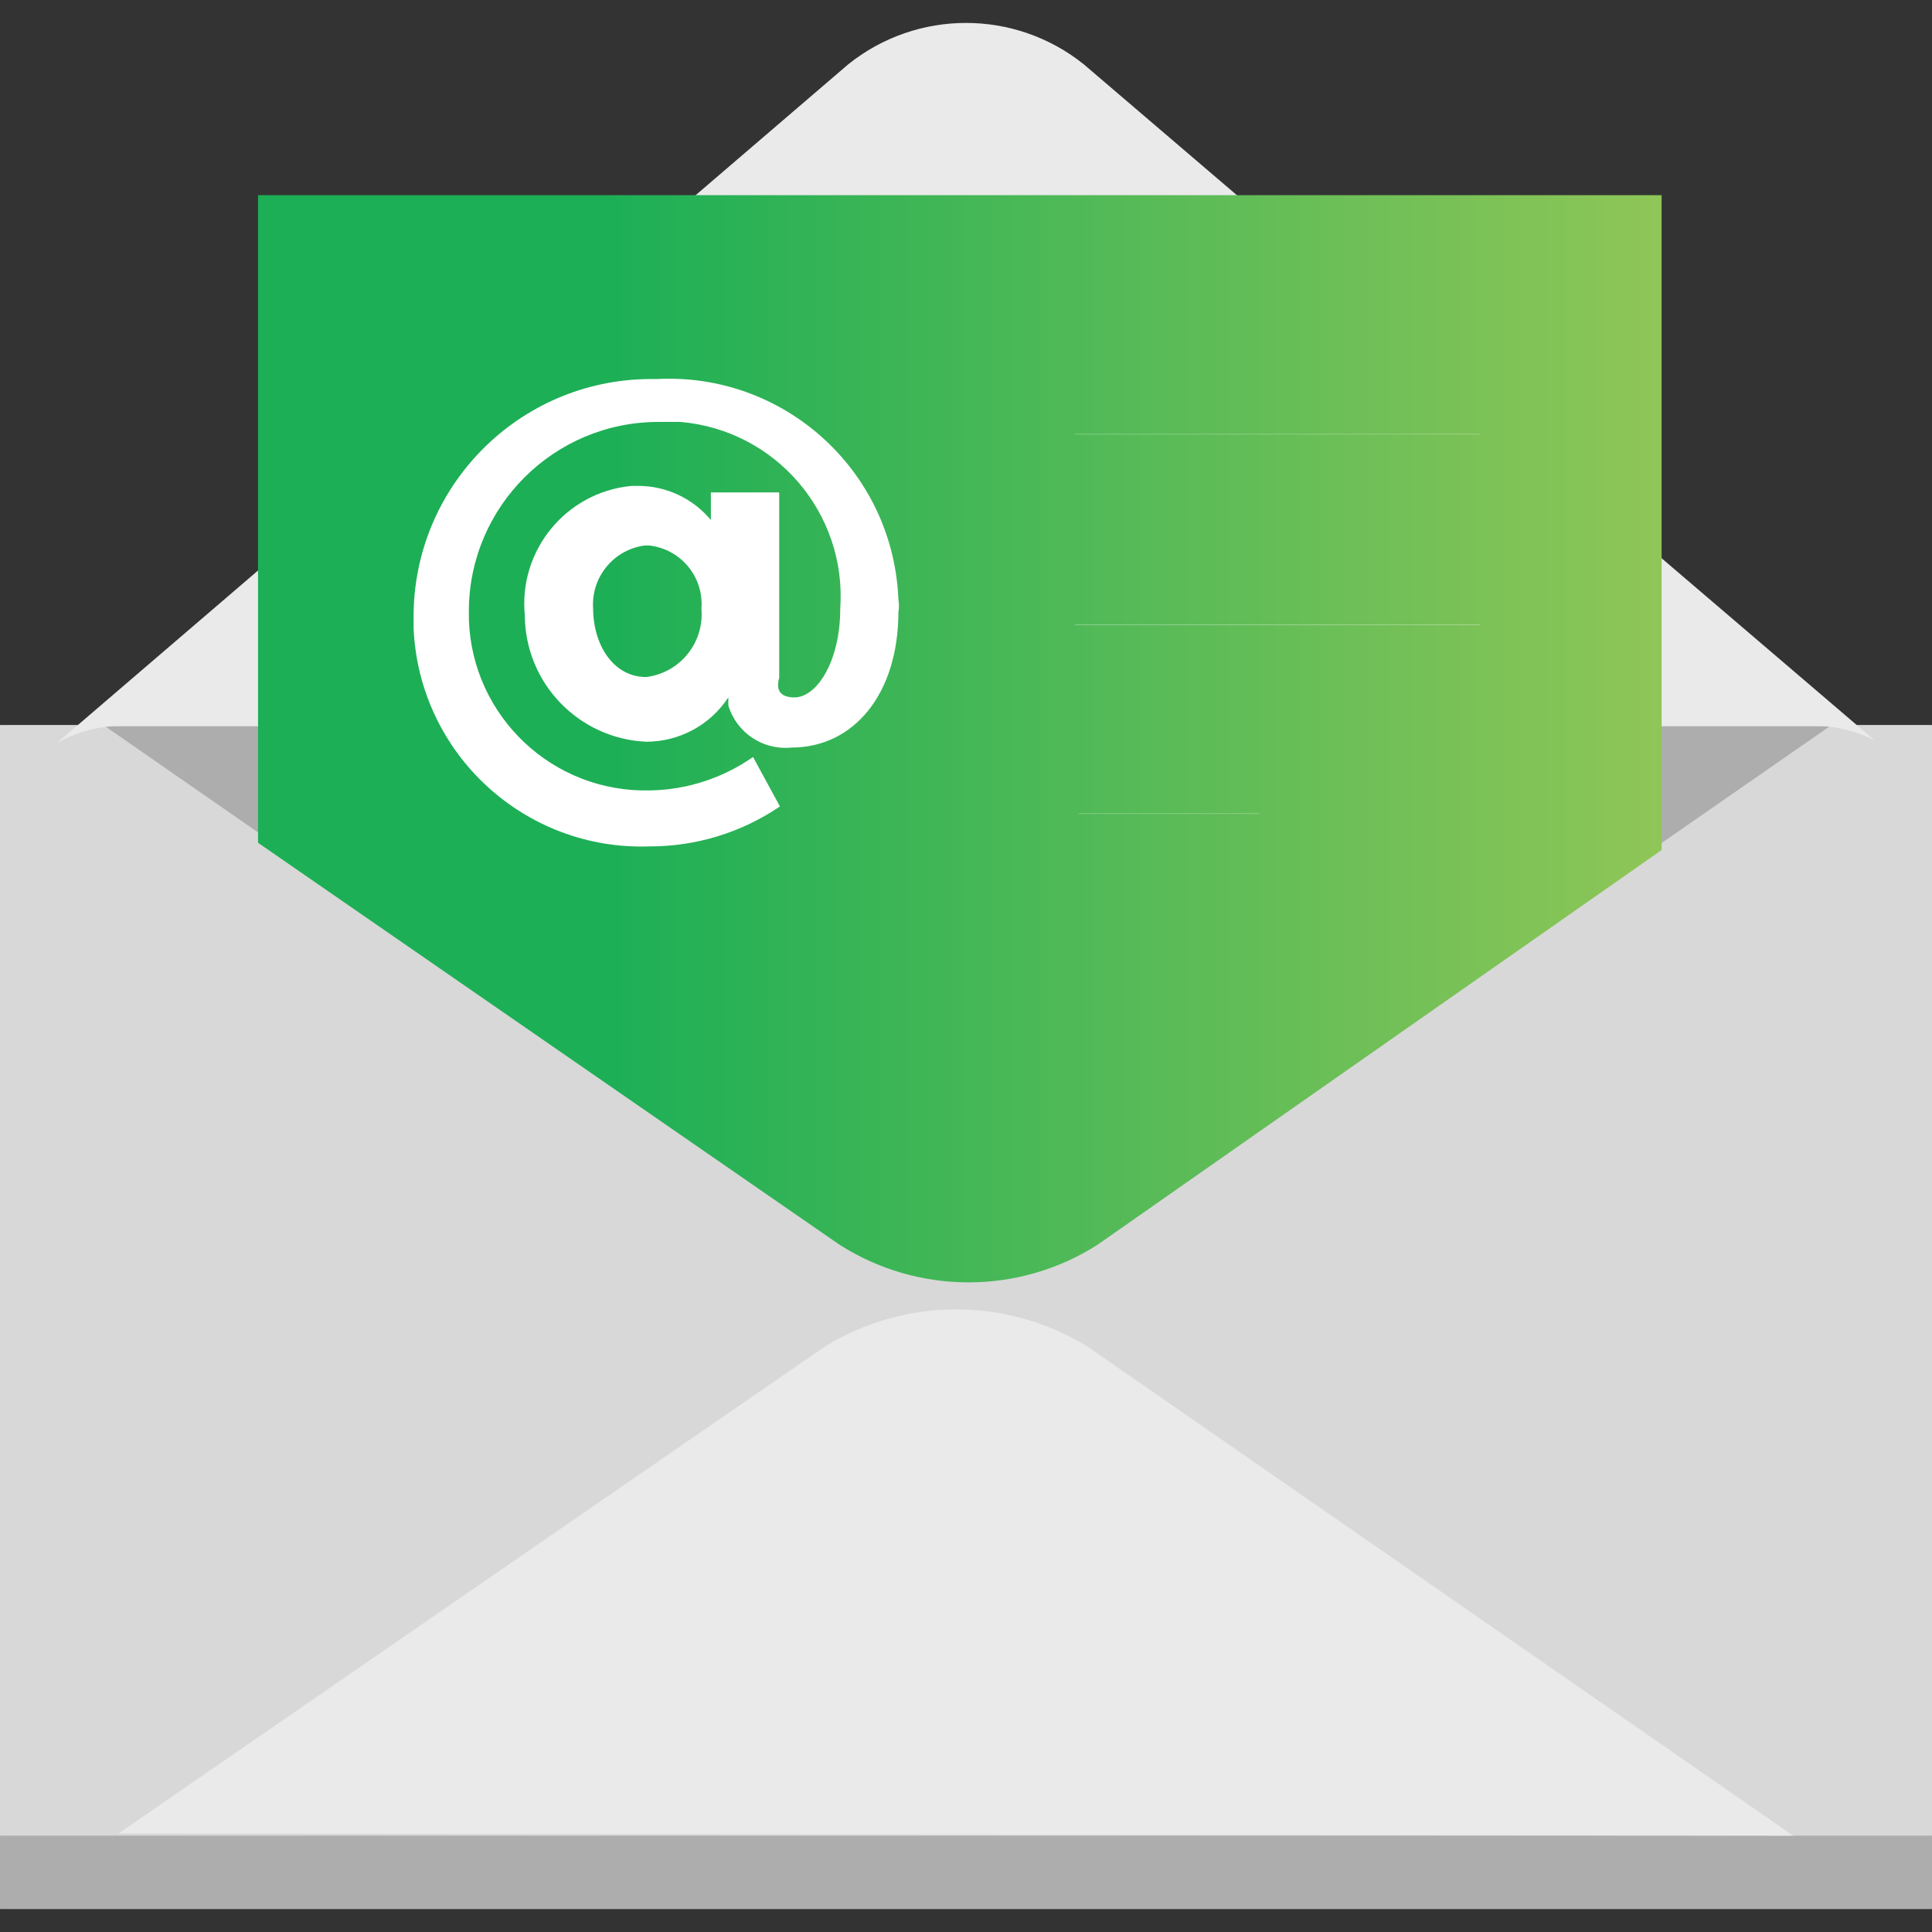
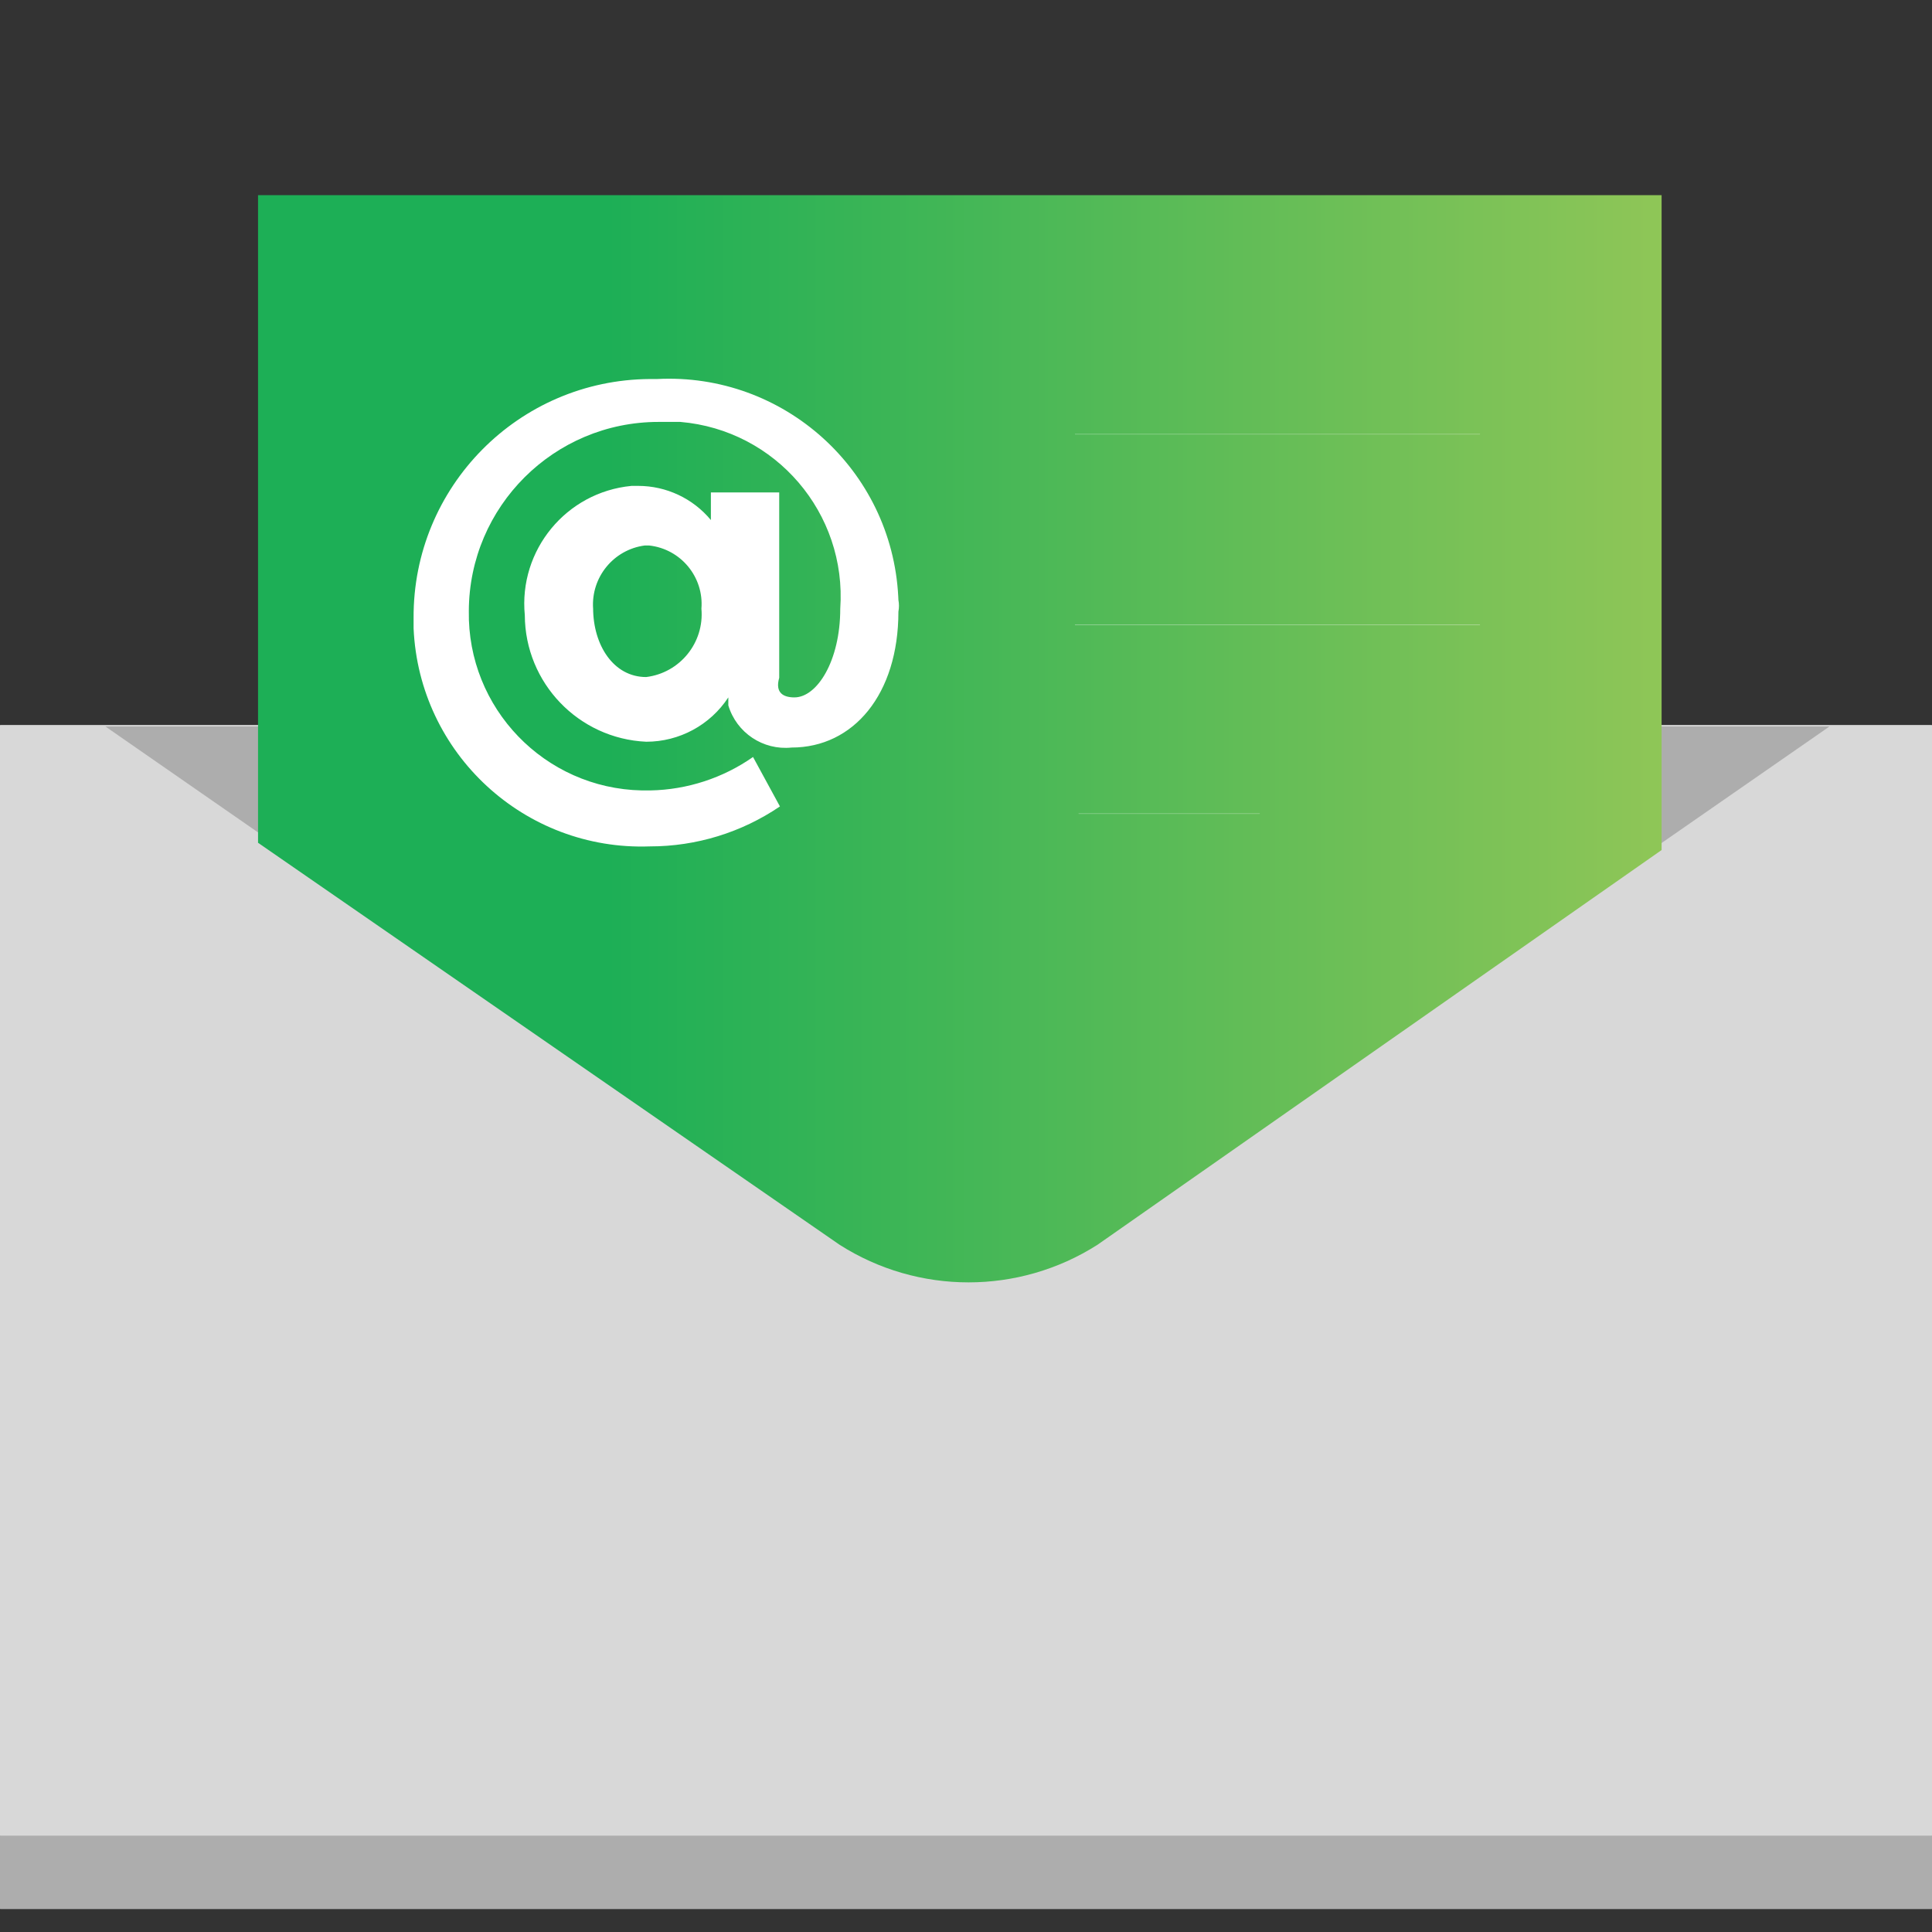
<svg xmlns="http://www.w3.org/2000/svg" id="Layer_1" data-name="Layer 1" width="256" height="256" viewBox="0 0 256 256">
  <rect x="0" y="0" width="256" height="256" fill="#333333" stroke="none" />
  <defs>
    <style>
      .cls-1 {
        fill: #eaeaea;
      }

      .cls-2 {
        fill: url(#linear-gradient);
      }

      .cls-3 {
        fill: #d8d8d8;
      }

      .cls-4 {
        fill: #fff;
      }

      .cls-5 {
        fill: none;
        stroke: #fff;
        stroke-linecap: round;
        stroke-linejoin: round;
        stroke-width: .03px;
      }

      .cls-6 {
        fill: #adadad;
      }
    </style>
    <linearGradient id="linear-gradient" x1="-93.629" y1="-89.615" x2="-90.643" y2="-89.615" gradientTransform="translate(6022.09 4499.78) scale(63.46 49.12)" gradientUnits="userSpaceOnUse">
      <stop offset="0" stop-color="#1daf56" />
      <stop offset="1" stop-color="#b7ce58" />
    </linearGradient>
  </defs>
  <g id="Group_2718" data-name="Group 2718">
    <rect id="Rectangle_908" data-name="Rectangle 908" class="cls-6" y="105.796" width="256" height="147.166" rx=".05" ry=".05" />
    <rect id="Rectangle_909" data-name="Rectangle 909" class="cls-3" y="96.068" width="256" height="147.166" rx=".05" ry=".05" />
    <path id="Path_18968" data-name="Path 18968" class="cls-6" d="M13.965,96.261l96.313,66.841c10.934,6.942,24.895,6.942,35.828,0l96.313-66.841H13.965Z" />
-     <path id="Path_18969" data-name="Path 18969" class="cls-1" d="M16.084,96.165h223.928c2.907-.04,5.781.621,8.379,1.926L143.603,8.52c-9.118-7.309-22.088-7.309-31.205,0L7.512,98.476c2.616-1.481,5.565-2.277,8.572-2.312ZM237.604,243.235l-93.52-64.819c-10.665-6.547-24.104-6.547-34.769,0L15.699,242.946l221.905.289Z" />
    <path id="Path_18970" data-name="Path 18970" class="cls-2" d="M220.172,25.856H34.191v85.815l77.05,53.261c10.426,6.652,23.765,6.652,34.191,0l74.739-52.298V25.856Z" />
    <path id="Path_18971" data-name="Path 18971" class="cls-5" d="M142.447,57.543h53.646M142.447,82.777h53.646M142.929,107.819h23.982" />
    <path id="Path_18972" data-name="Path 18972" class="cls-4" d="M105.27,92.408c2.986,0,6.068-4.816,6.068-11.75.888-12.655-8.549-23.678-21.189-24.752h-2.889c-13.846,0-25.085,11.196-25.138,25.041-.215,12.889,10.034,23.526,22.923,23.789h1.156c4.866-.099,9.592-1.641,13.58-4.43l3.564,6.549c-5.085,3.456-11.092,5.302-17.24,5.297-16.598.598-30.572-12.301-31.302-28.894v-1.348c-.106-17.394,13.907-31.58,31.301-31.687.032,0,.065,0,.097,0h.867c16.787-.862,31.094,12.047,31.956,28.833.008.149.014.297.02.446.096.509.096,1.032,0,1.541,0,10.98-5.971,18.011-14.158,18.011-3.772.391-7.29-1.954-8.379-5.586v-1.059c-2.405,3.669-6.497,5.878-10.883,5.875-8.969-.41-16.042-7.78-16.084-16.758-.836-8.63,5.482-16.304,14.112-17.139.015-.001.03-.003.046-.004h.867c3.724.002,7.254,1.661,9.631,4.527v-3.66h9.053v24.56c-.578,2.023.578,2.6,2.023,2.6ZM78.591,80.562c0,4.912,2.697,9.15,7.031,9.15,4.48-.553,7.717-4.557,7.32-9.053.337-4.21-2.736-7.924-6.935-8.379h-.578c-4.134.549-7.129,4.219-6.838,8.379v-.096Z" />
  </g>
</svg>